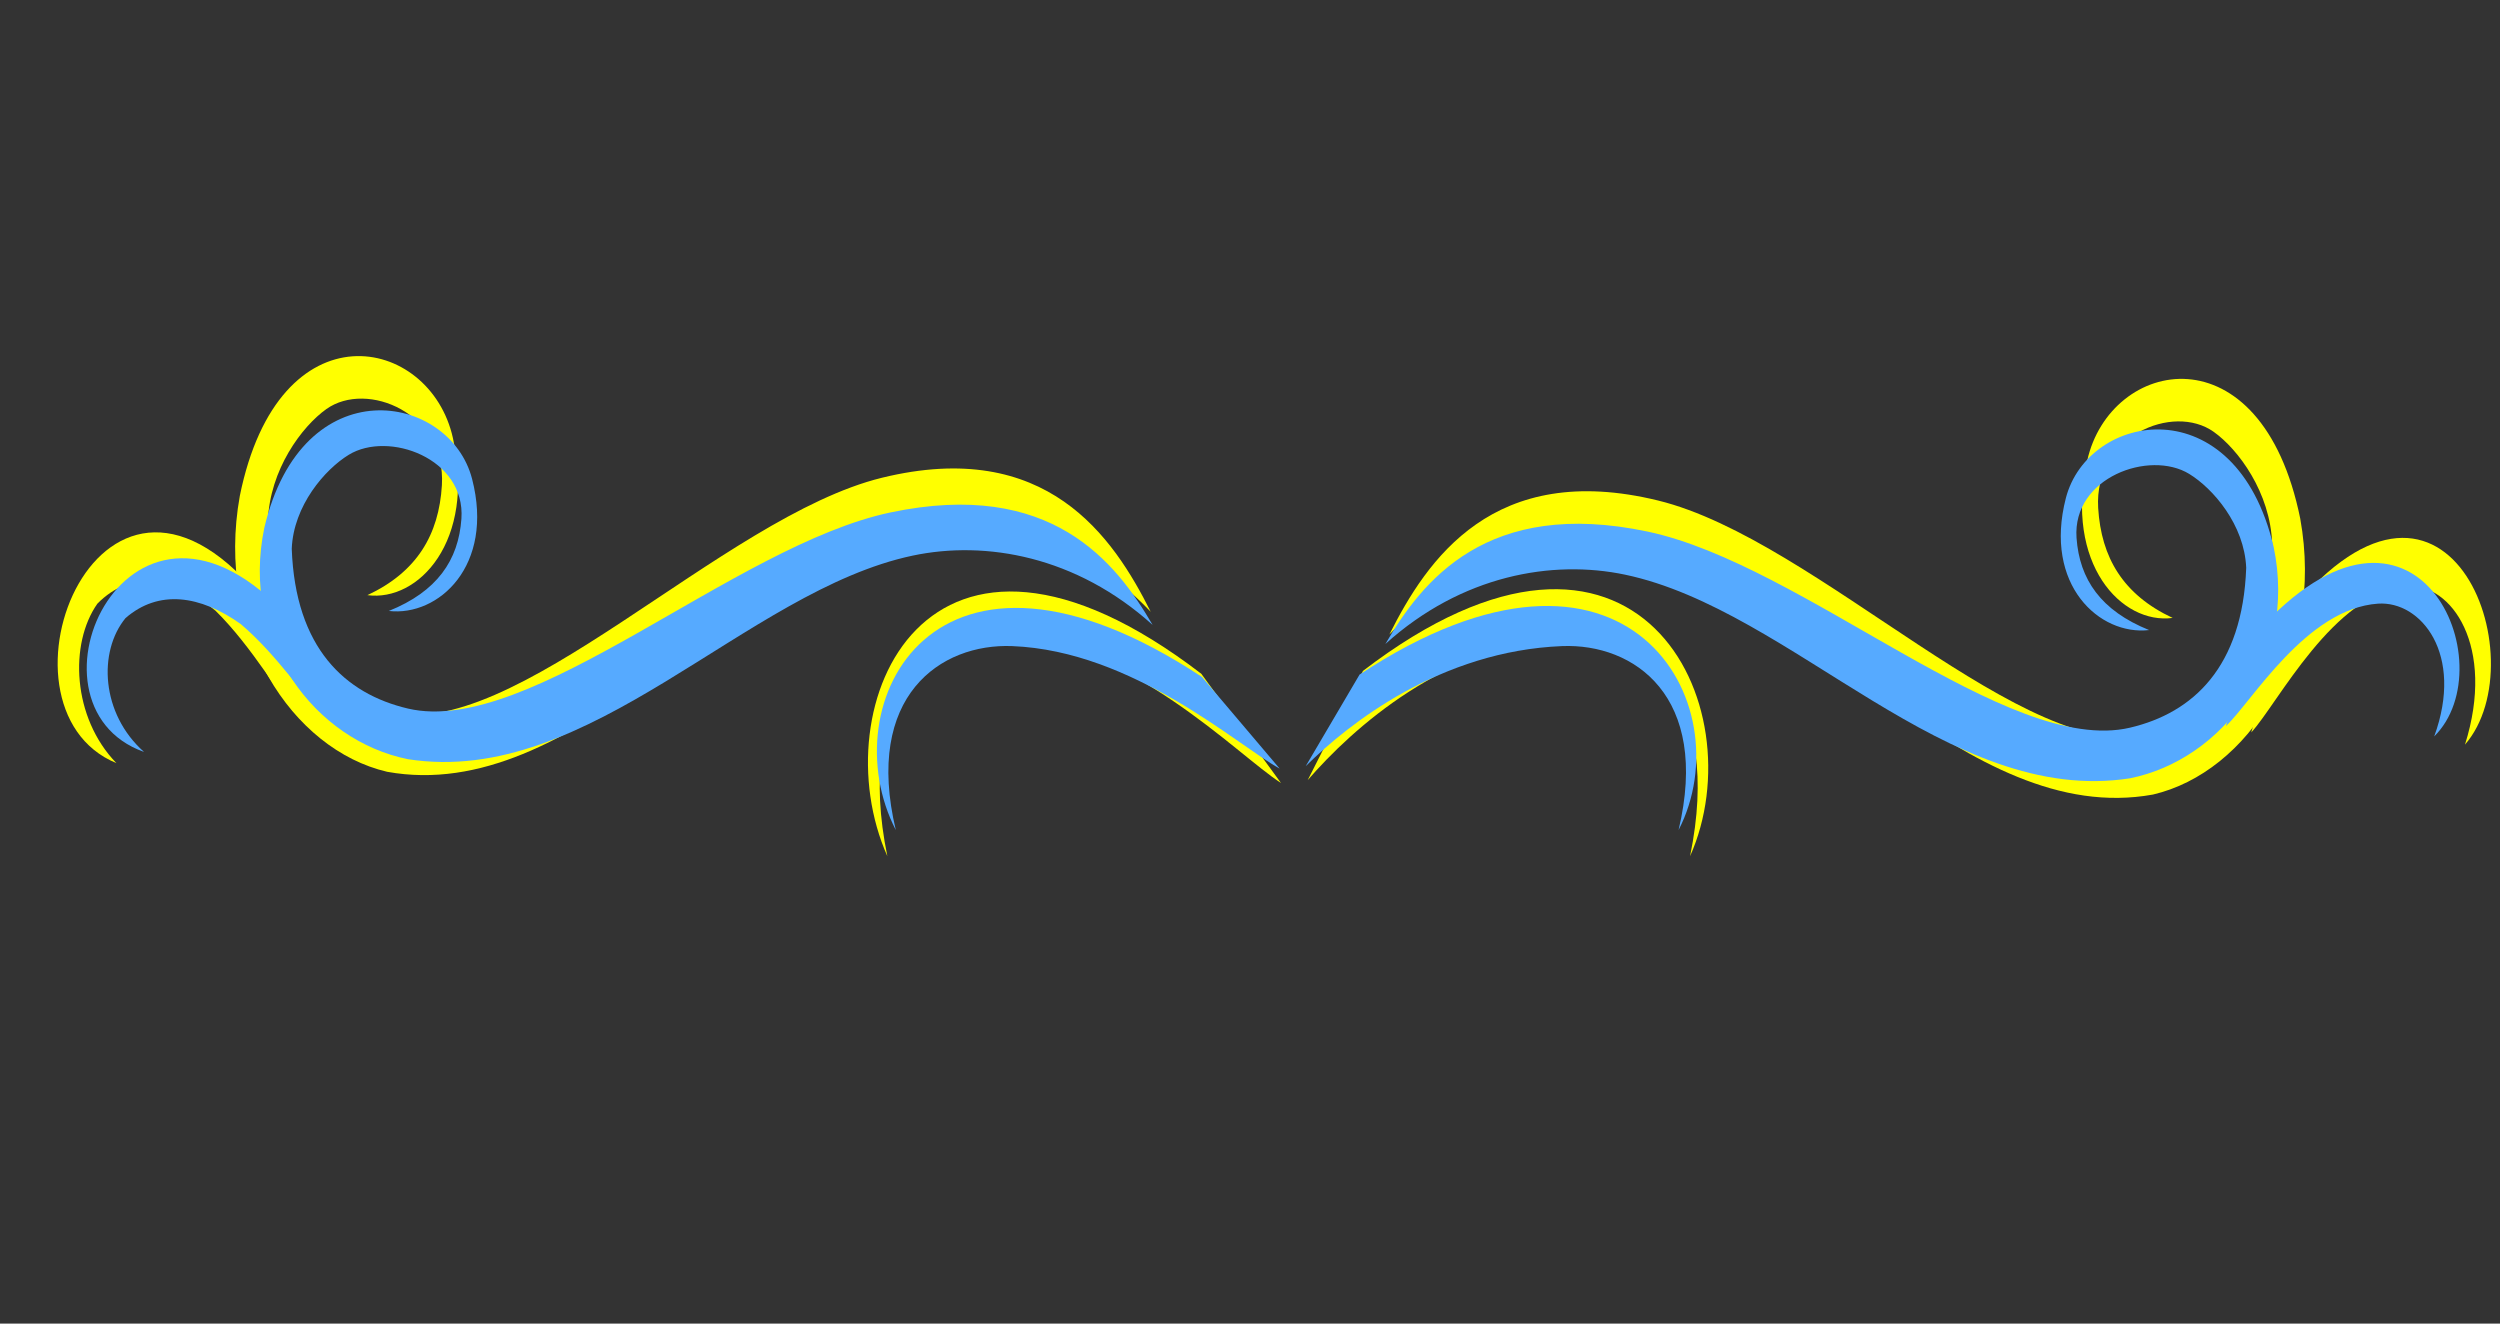
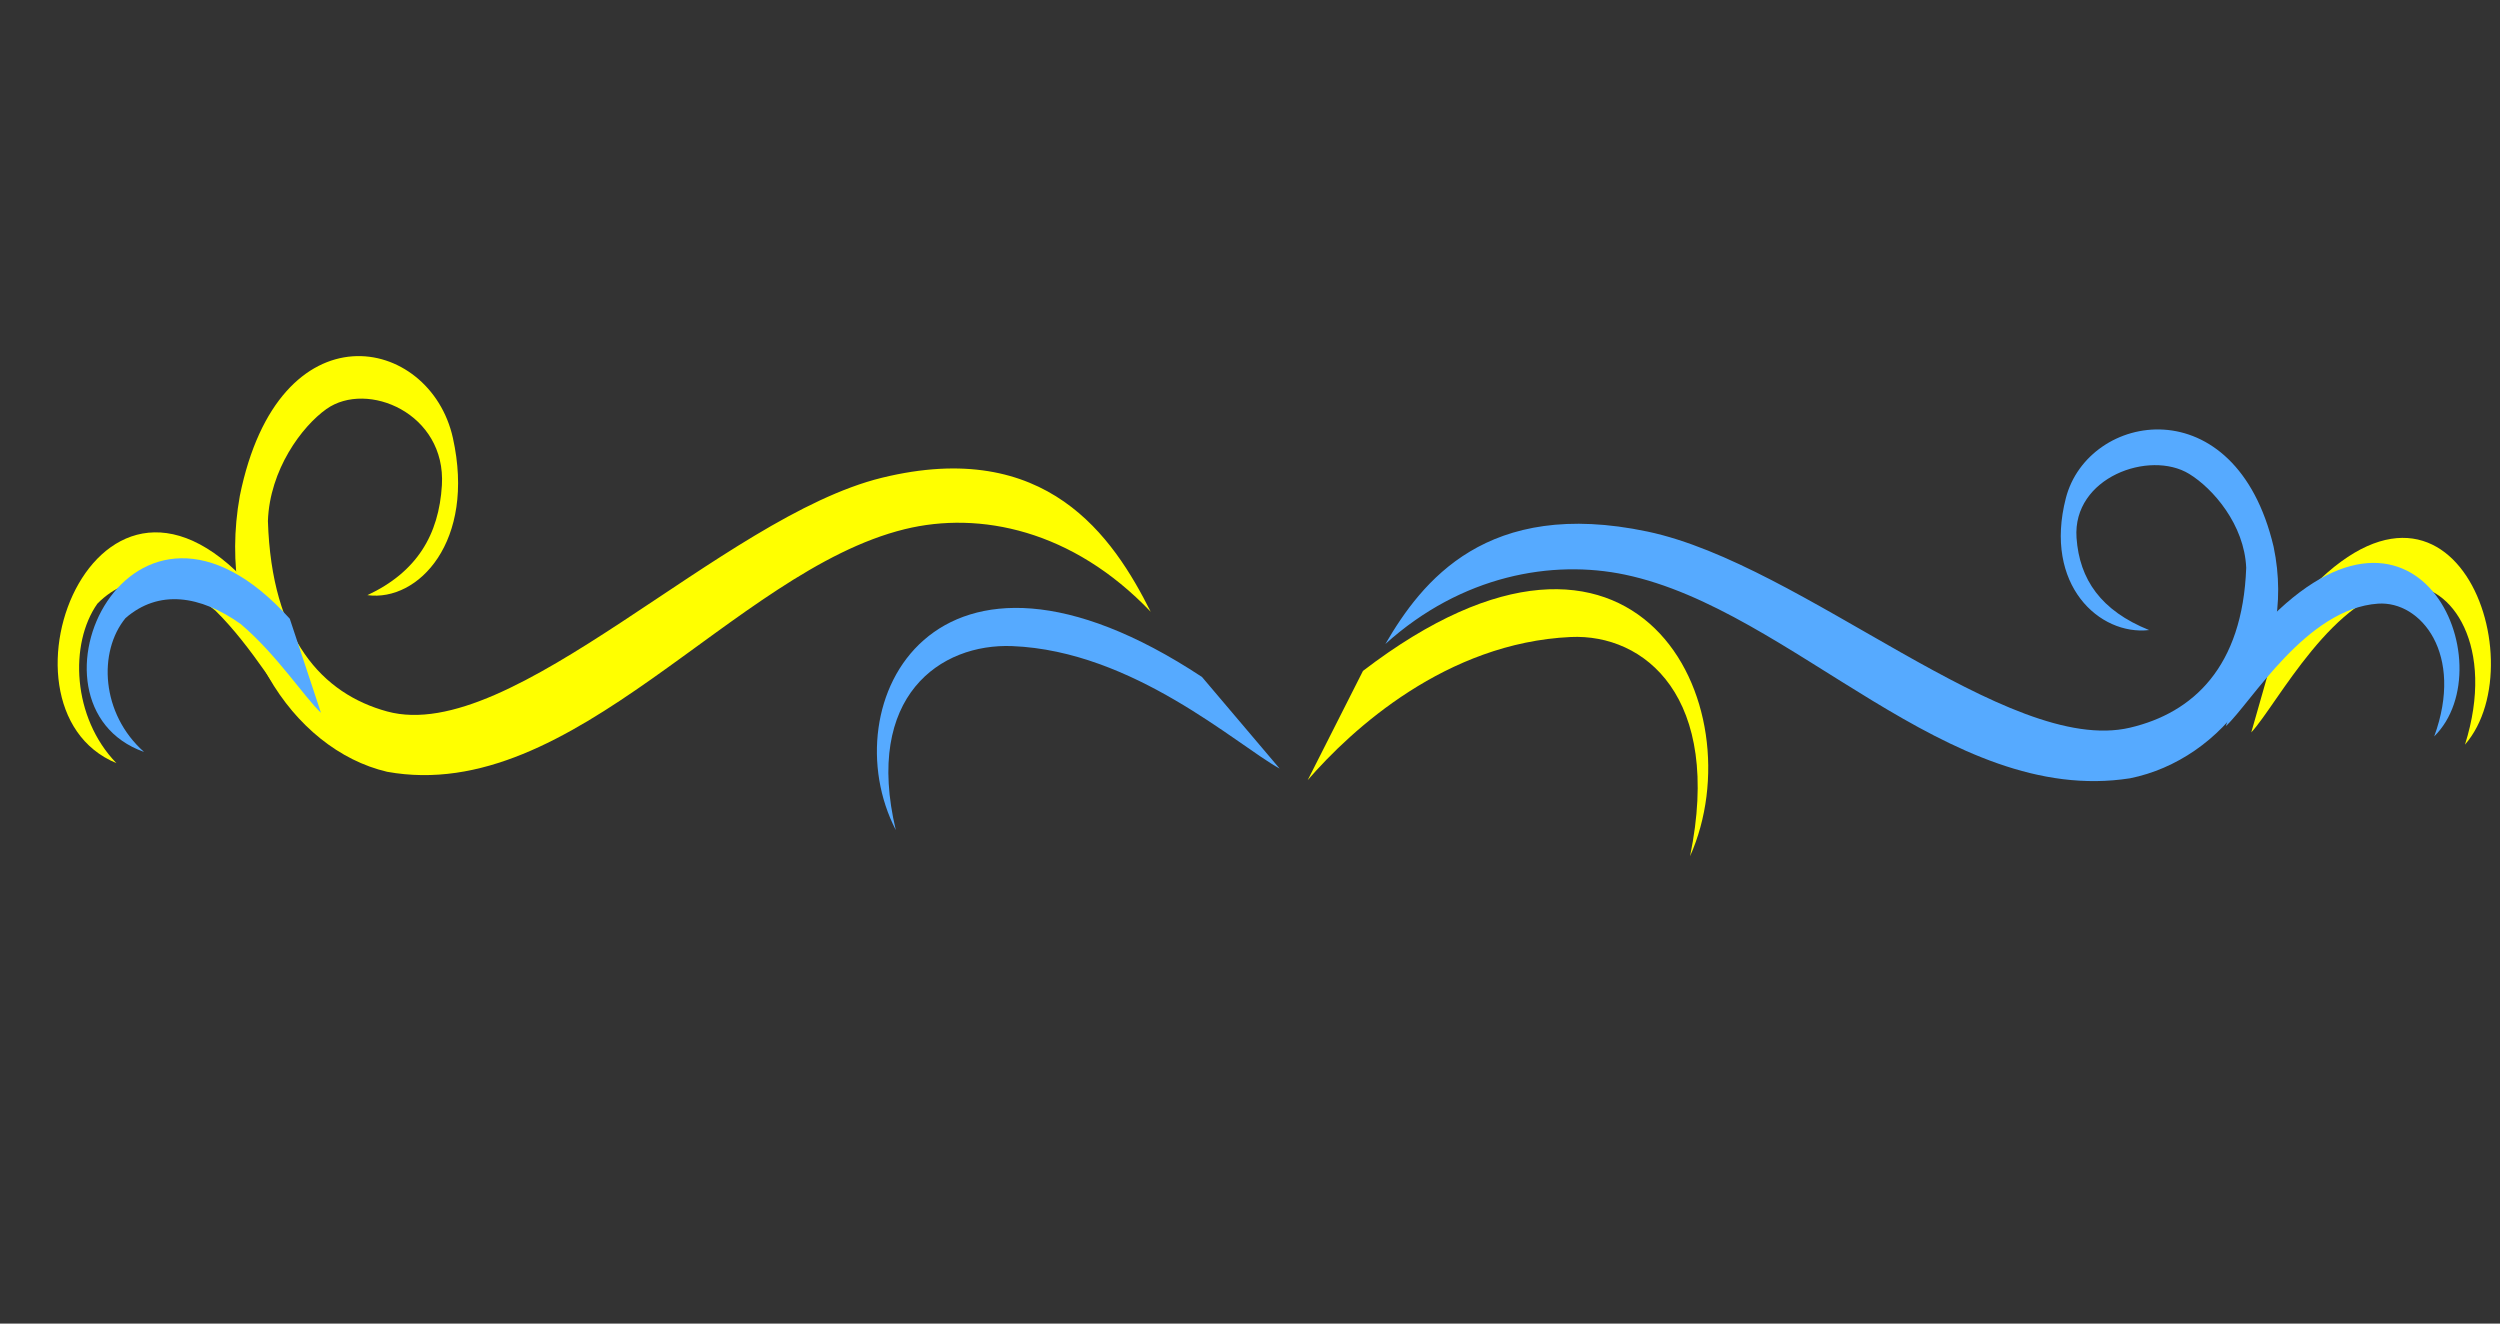
<svg xmlns="http://www.w3.org/2000/svg" width="191.221" height="101.241">
  <rect width="100%" height="100%" fill="#333333" stroke="none" />
  <title>swirl yellow</title>
  <g>
    <title>Layer 1</title>
    <g id="svg_1">
      <path fill="#ffff00" fill-rule="evenodd" stroke-width="53" id="path3195" d="m28.104,45.522c3.786,-1.771 5.466,-4.619 5.696,-8.406c0.331,-5.51 -5.723,-8.038 -8.833,-5.83c-1.872,1.329 -4.339,4.634 -4.475,8.567c0.285,9.048 4.177,13.215 9.117,14.565c9.584,2.619 25.607,-14.88 37.851,-17.876c12.593,-3.081 17.683,4.525 20.556,10.251c-5.984,-6.273 -13.09,-7.719 -18.808,-6.318c-13.119,3.213 -25.309,21.151 -39.6,18.557c-7.26,-1.698 -13.161,-10.601 -11.264,-21.106c2.982,-14.685 14.549,-12.294 16.296,-4.433c1.759,7.919 -2.64,12.549 -6.535,12.03z" />
-       <path fill="#ffff00" fill-rule="evenodd" stroke-width="53" d="m91.887,51.536c-21.04,-16.123 -29.118,2.489 -24.015,13.954c-2.501,-12.208 3.5,-17.03 9.139,-16.766c9.494,0.444 17.567,8.977 20.971,11.167l-6.095,-8.354z" id="path3199" />
      <path fill="#ffff00" fill-rule="evenodd" stroke-width="53" d="m104.25,51.318c21.04,-16.123 30.124,2.707 25.021,14.172c2.501,-12.208 -3.5,-17.03 -9.139,-16.766c-9.494,0.444 -16.705,7.017 -20.11,10.949l4.228,-8.354z" id="path3203" />
      <path fill="#ffff00" fill-rule="evenodd" stroke-width="53" d="m20.336,46.23c-12.501,-16.123 -21.865,7.836 -11.431,12.142c-3.38,-3.487 -3.614,-9.134 -1.456,-12.199c2.607,-2.631 5.856,-2.094 9.041,0.545c2.844,2.806 5.016,6.705 6.29,8.086l-2.446,-8.573z" id="path3205" />
-       <path fill="#ffff00" fill-rule="evenodd" stroke-width="53" id="path3207" d="m166.182,47.264c-3.786,-1.771 -5.466,-4.618 -5.696,-8.406c-0.331,-5.51 5.723,-8.038 8.833,-5.83c1.872,1.329 4.339,4.634 4.475,8.567c-0.285,9.048 -4.177,13.215 -9.117,14.565c-9.584,2.619 -25.607,-14.88 -37.851,-17.876c-12.593,-3.081 -17.683,4.525 -20.556,10.251c5.984,-6.273 13.09,-7.719 18.808,-6.318c13.119,3.213 25.309,21.151 39.6,18.557c7.26,-1.698 13.161,-10.601 11.264,-21.106c-2.982,-14.685 -14.549,-12.294 -16.296,-4.433c-1.759,7.919 2.64,12.549 6.535,12.03z" />
      <path fill="#ffff00" fill-rule="evenodd" stroke-width="53" d="m174.641,47.449c12.501,-16.123 19.578,2.983 13.901,9.507c2.368,-7.514 -1.05,-12.365 -4.401,-12.101c-5.641,0.444 -9.922,8.977 -11.945,11.167l2.446,-8.573z" id="path3209" />
    </g>
    <g id="svg_2">
-       <path id="svg_3" fill="#56aaff" fill-rule="evenodd" stroke-width="53" d="m29.739,46.732c3.692,-1.486 5.33,-3.876 5.554,-7.055c0.323,-4.625 -5.581,-6.746 -8.614,-4.893c-1.825,1.115 -4.231,3.889 -4.364,7.19c0.278,7.594 4.073,11.091 8.89,12.223c9.346,2.198 24.97,-12.488 36.91,-15.002c12.28,-2.586 17.244,3.797 20.045,8.603c-5.835,-5.265 -12.765,-6.478 -18.341,-5.302c-12.793,2.697 -24.68,17.751 -38.615,15.574c-7.079,-1.425 -12.834,-8.897 -10.984,-17.713c2.908,-12.324 14.188,-10.318 15.89,-3.721c1.716,6.646 -2.574,10.532 -6.372,10.096l0,0z" />
      <path id="svg_4" fill="#56aaff" fill-rule="evenodd" stroke-width="53" d="m91.937,51.779c-20.517,-13.532 -28.394,2.089 -23.418,11.711c-2.439,-10.246 3.413,-14.293 8.912,-14.071c9.258,0.373 17.13,7.534 20.45,9.372l-5.944,-7.012z" />
-       <path id="svg_5" fill="#56aaff" fill-rule="evenodd" stroke-width="53" d="m103.992,51.596c20.517,-13.532 29.375,2.272 24.399,11.894c2.439,-10.246 -3.413,-14.293 -8.912,-14.071c-9.258,0.373 -16.289,5.889 -19.61,9.189l4.123,-7.012z" />
      <path id="svg_6" fill="#56aaff" fill-rule="evenodd" stroke-width="53" d="m22.164,47.326c-12.19,-13.532 -21.322,6.576 -11.146,10.19c-3.296,-2.926 -3.524,-7.666 -1.419,-10.238c2.542,-2.208 5.71,-1.758 8.817,0.457c2.773,2.355 4.891,5.627 6.134,6.786l-2.385,-7.195l0,0z" />
      <path id="svg_7" fill="#56aaff" fill-rule="evenodd" stroke-width="53" d="m164.385,48.194c-3.692,-1.486 -5.33,-3.876 -5.554,-7.055c-0.323,-4.624 5.581,-6.746 8.614,-4.893c1.825,1.115 4.231,3.889 4.364,7.19c-0.278,7.594 -4.073,11.091 -8.89,12.223c-9.346,2.198 -24.97,-12.488 -36.91,-15.002c-12.28,-2.586 -17.244,3.797 -20.045,8.603c5.835,-5.265 12.765,-6.478 18.341,-5.303c12.793,2.697 24.68,17.751 38.616,15.574c7.079,-1.425 12.834,-8.897 10.984,-17.713c-2.908,-12.324 -14.188,-10.318 -15.89,-3.721c-1.716,6.646 2.574,10.532 6.372,10.096z" />
      <path id="svg_8" fill="#56aaff" fill-rule="evenodd" stroke-width="53" d="m172.633,48.349c12.19,-13.532 19.091,2.504 13.555,7.979c2.309,-6.307 -1.024,-10.377 -4.292,-10.156c-5.501,0.373 -9.676,7.534 -11.648,9.372l2.385,-7.195z" />
    </g>
  </g>
</svg>